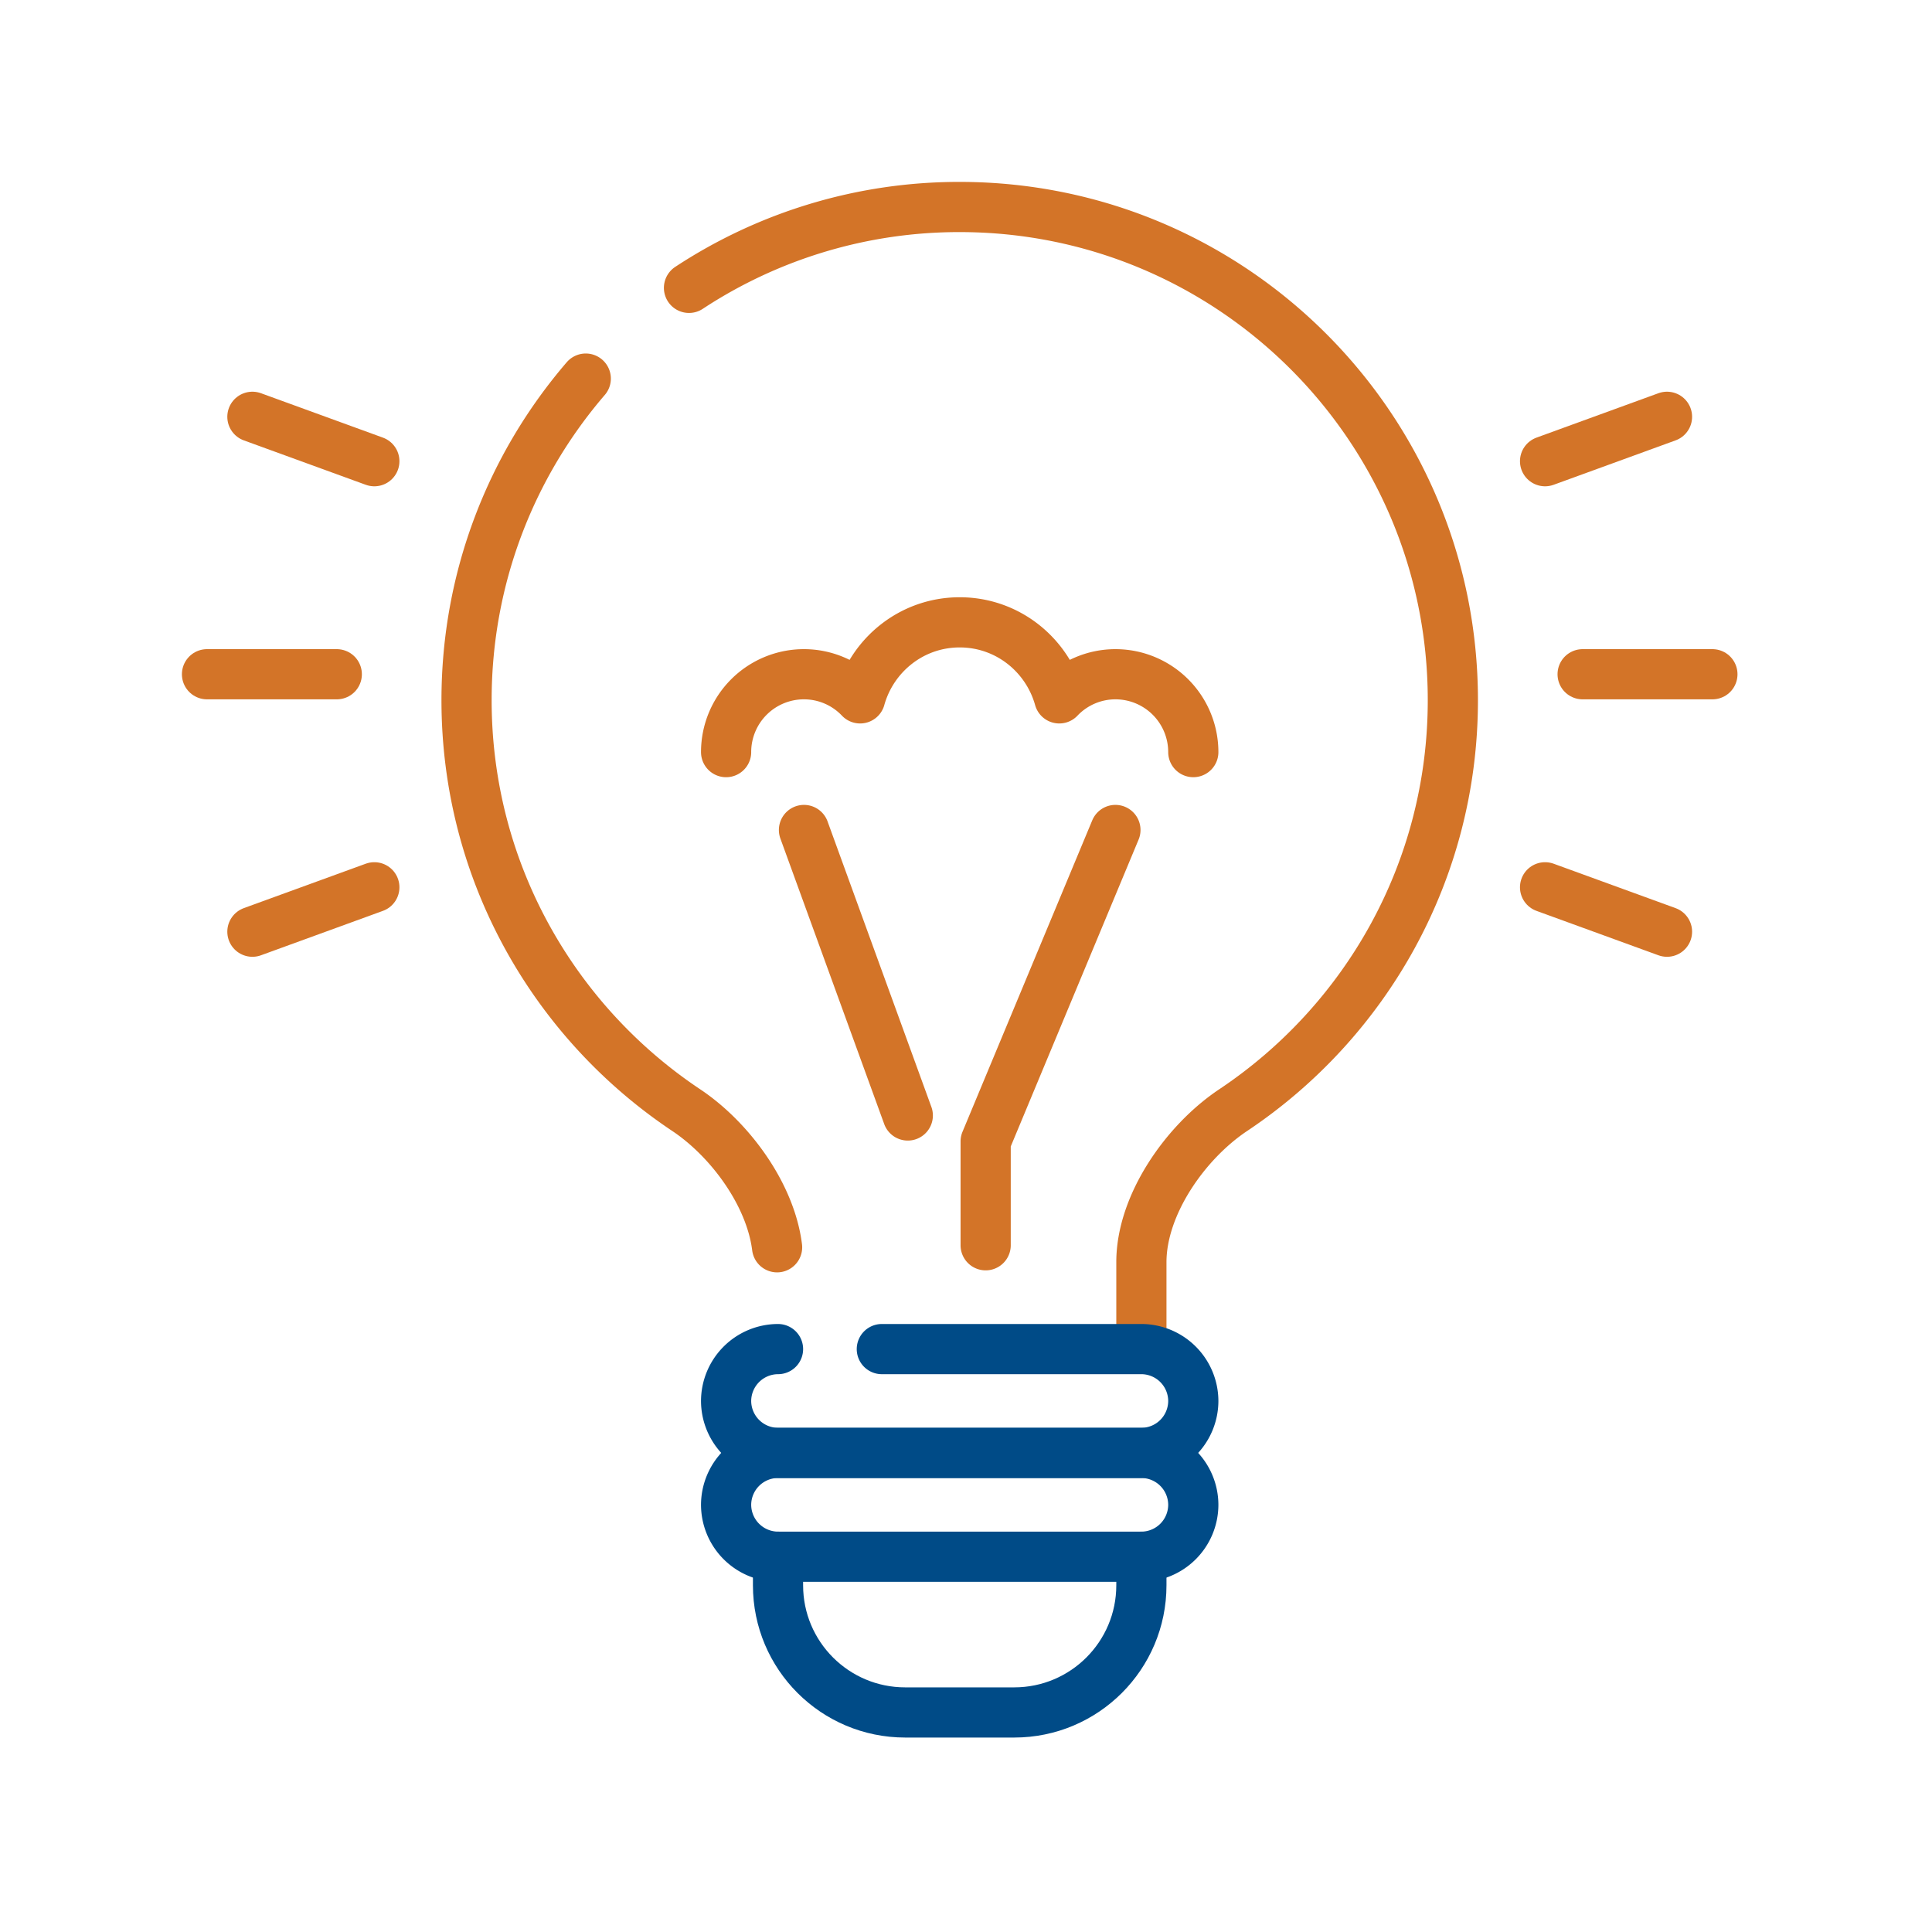
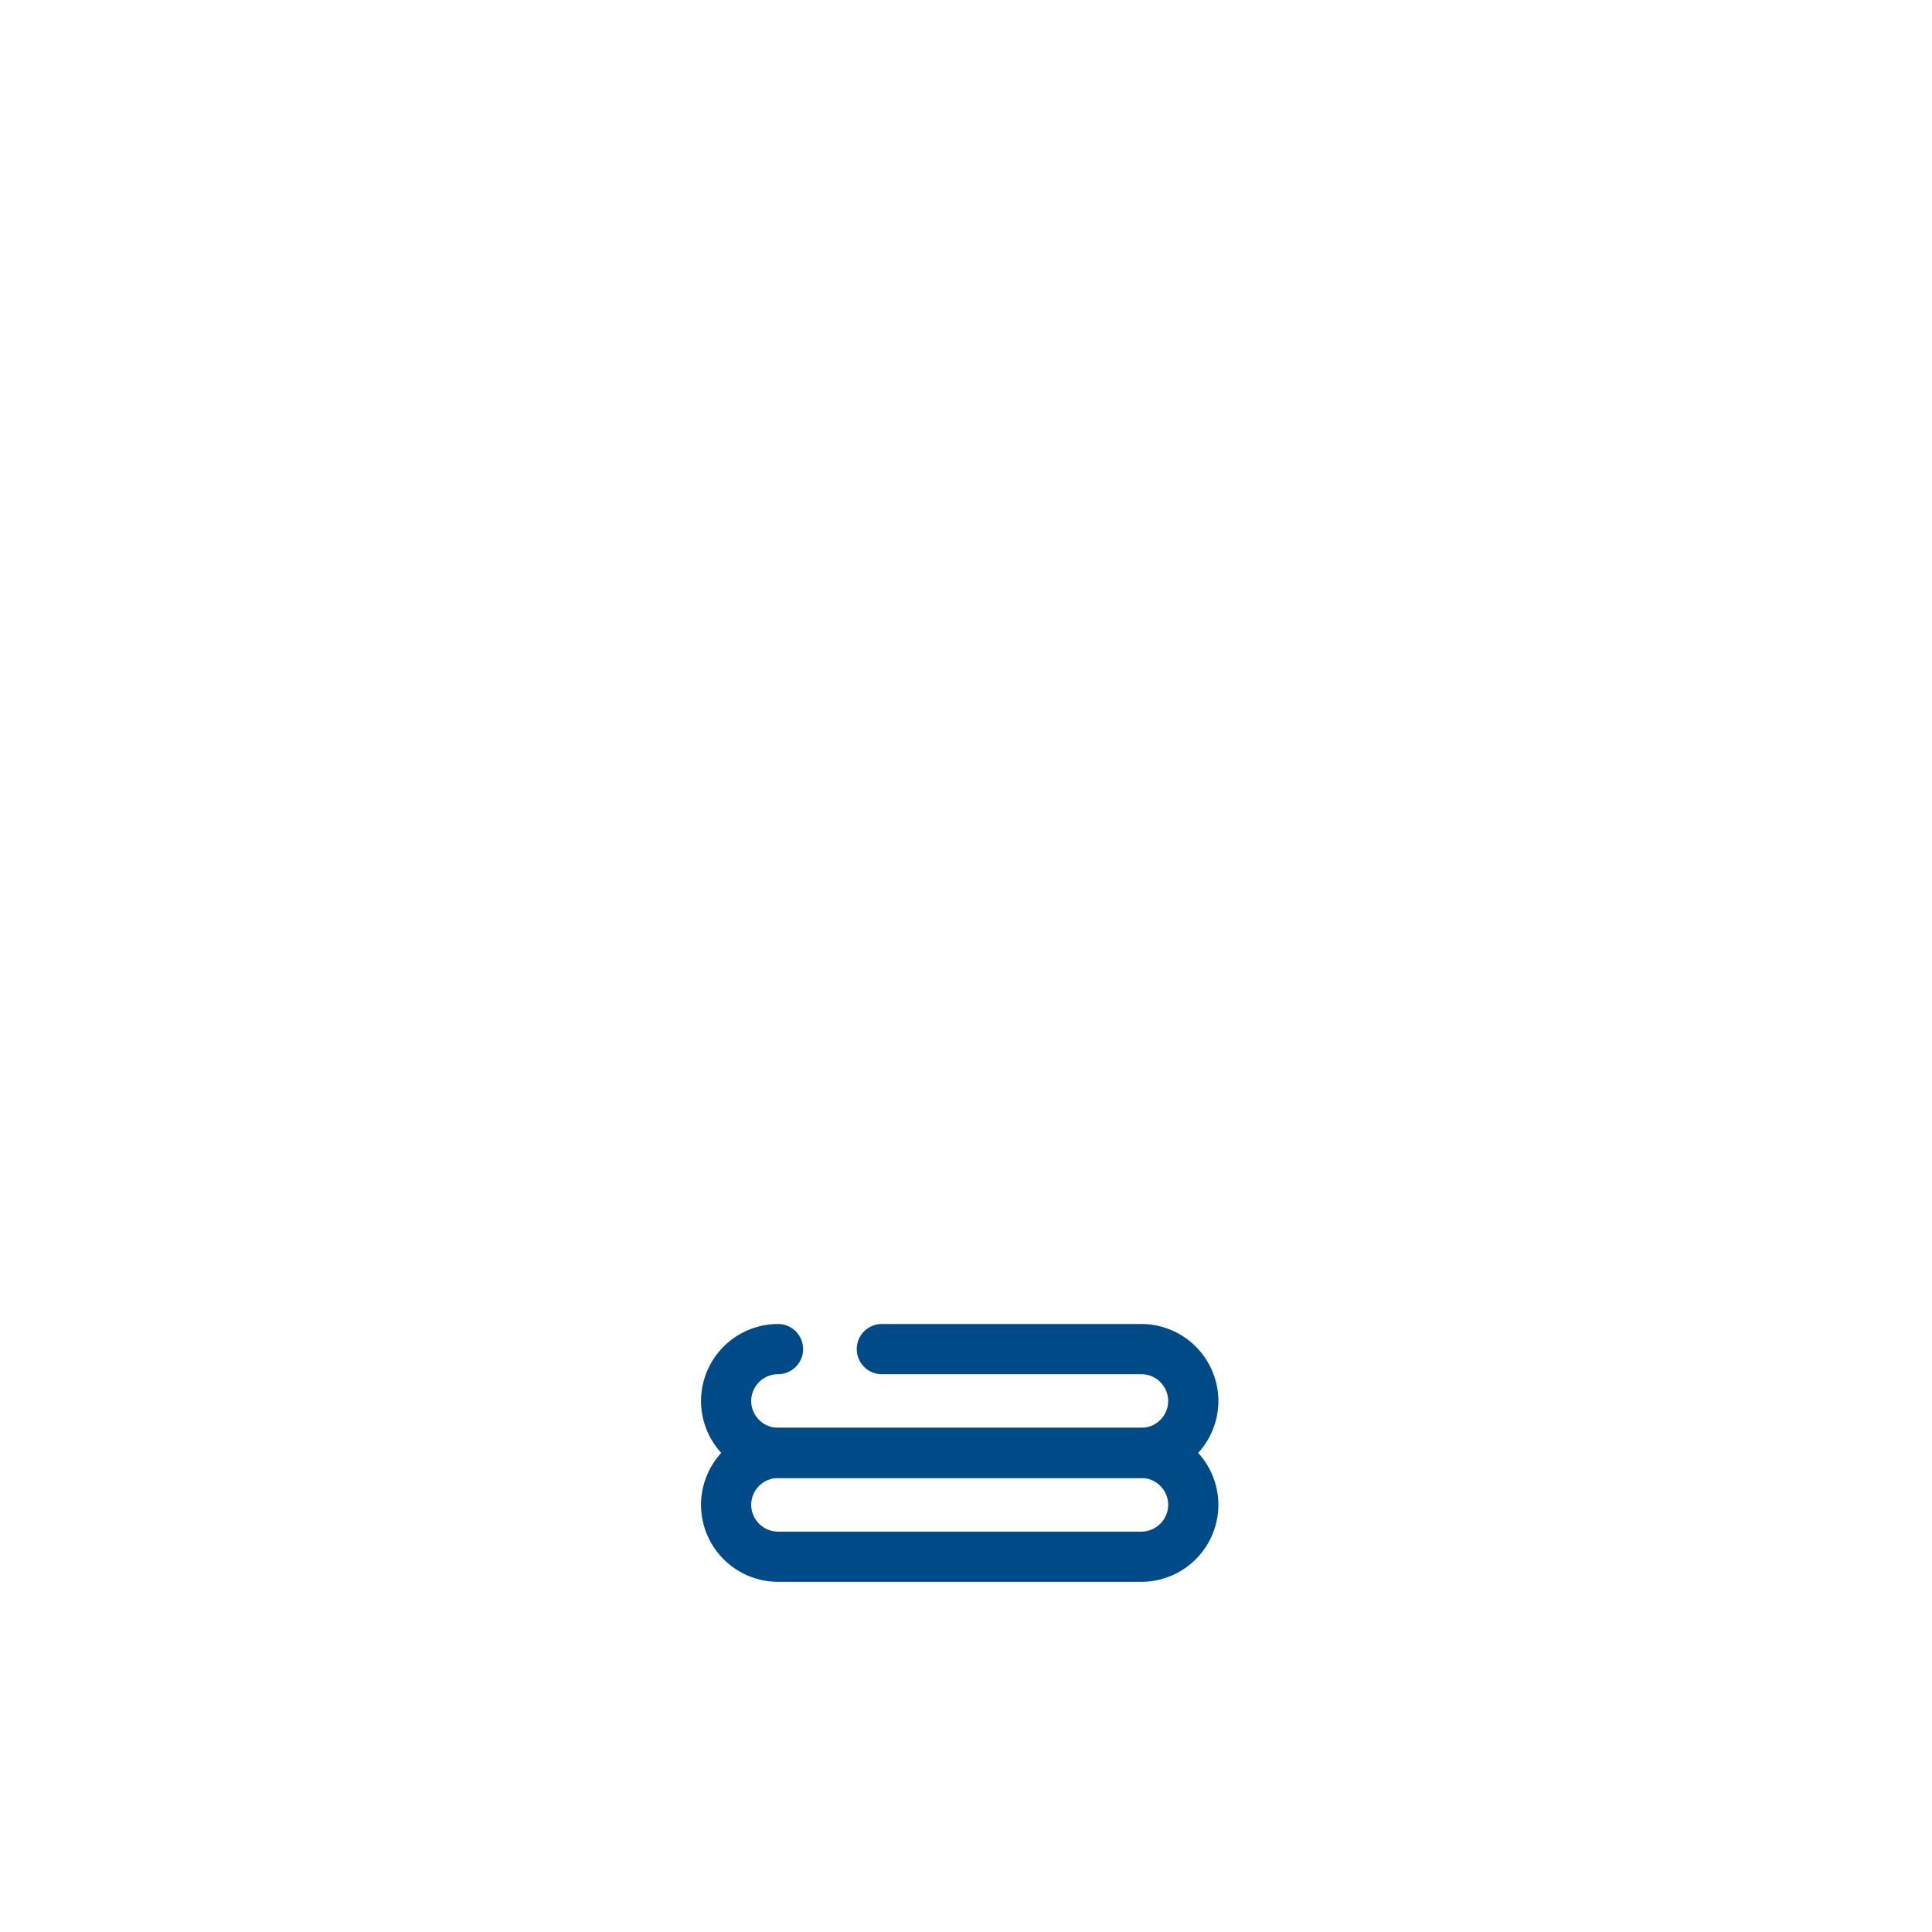
<svg xmlns="http://www.w3.org/2000/svg" width="154" height="154" viewBox="0 0 154 154" fill="none">
  <path fill="#fff" d="M0 0h154v154H0z" />
-   <path d="M90.98 124.087v2.275c0 5.6-4.538 10.138-10.138 10.138h-8.688c-5.6 0-10.138-4.538-10.138-10.138v-2.275" stroke="#004B87" stroke-width="4" stroke-linecap="round" stroke-linejoin="round" />
-   <path d="M46.691 30.178c-5.92 6.886-9.502 15.836-9.502 25.631 0 13.642 6.958 25.639 17.513 32.682 3.477 2.32 6.712 6.704 7.24 10.93M90.98 106.913v-6.307c0-4.57 3.511-9.577 7.314-12.115 10.555-7.043 17.513-19.04 17.513-32.682 0-21.711-17.602-39.309-39.31-39.309a39.156 39.156 0 0 0-21.577 6.445" stroke="#D37428" stroke-width="4" stroke-linecap="round" stroke-linejoin="round" />
  <path d="M70.291 107.536h20.69a4.15 4.15 0 0 1 4.137 4.137 4.151 4.151 0 0 1-4.138 4.138H62.016a4.151 4.151 0 0 1-4.138-4.138 4.15 4.15 0 0 1 4.138-4.137" stroke="#004B87" stroke-width="4" stroke-linecap="round" stroke-linejoin="round" />
-   <path d="m29.839 36.763-9.72-3.54M132.877 74.266l-9.72-3.54M123.157 36.763l9.72-3.54M20.119 74.266l9.72-3.54M126.151 53.744h10.345M16.5 53.744h10.345" stroke="#D37428" stroke-width="4" stroke-linecap="round" stroke-linejoin="round" />
  <path d="M95.118 119.949a4.151 4.151 0 0 1-4.138 4.138H62.016a4.151 4.151 0 0 1-4.138-4.138 4.151 4.151 0 0 1 4.138-4.138H90.98a4.151 4.151 0 0 1 4.138 4.138z" stroke="#004B87" stroke-width="4" stroke-linecap="round" stroke-linejoin="round" />
-   <path d="m72.36 88.915-8.275-22.757M78.567 99.26v-8.276L88.91 66.158M95.118 59.95a6.207 6.207 0 0 0-6.207-6.206 6.175 6.175 0 0 0-4.475 1.923c-.974-3.486-4.14-6.06-7.938-6.06-3.799 0-6.964 2.574-7.938 6.06a6.174 6.174 0 0 0-4.475-1.923 6.203 6.203 0 0 0-6.207 6.207" stroke="#D37428" stroke-width="4" stroke-linecap="round" stroke-linejoin="round" />
</svg>